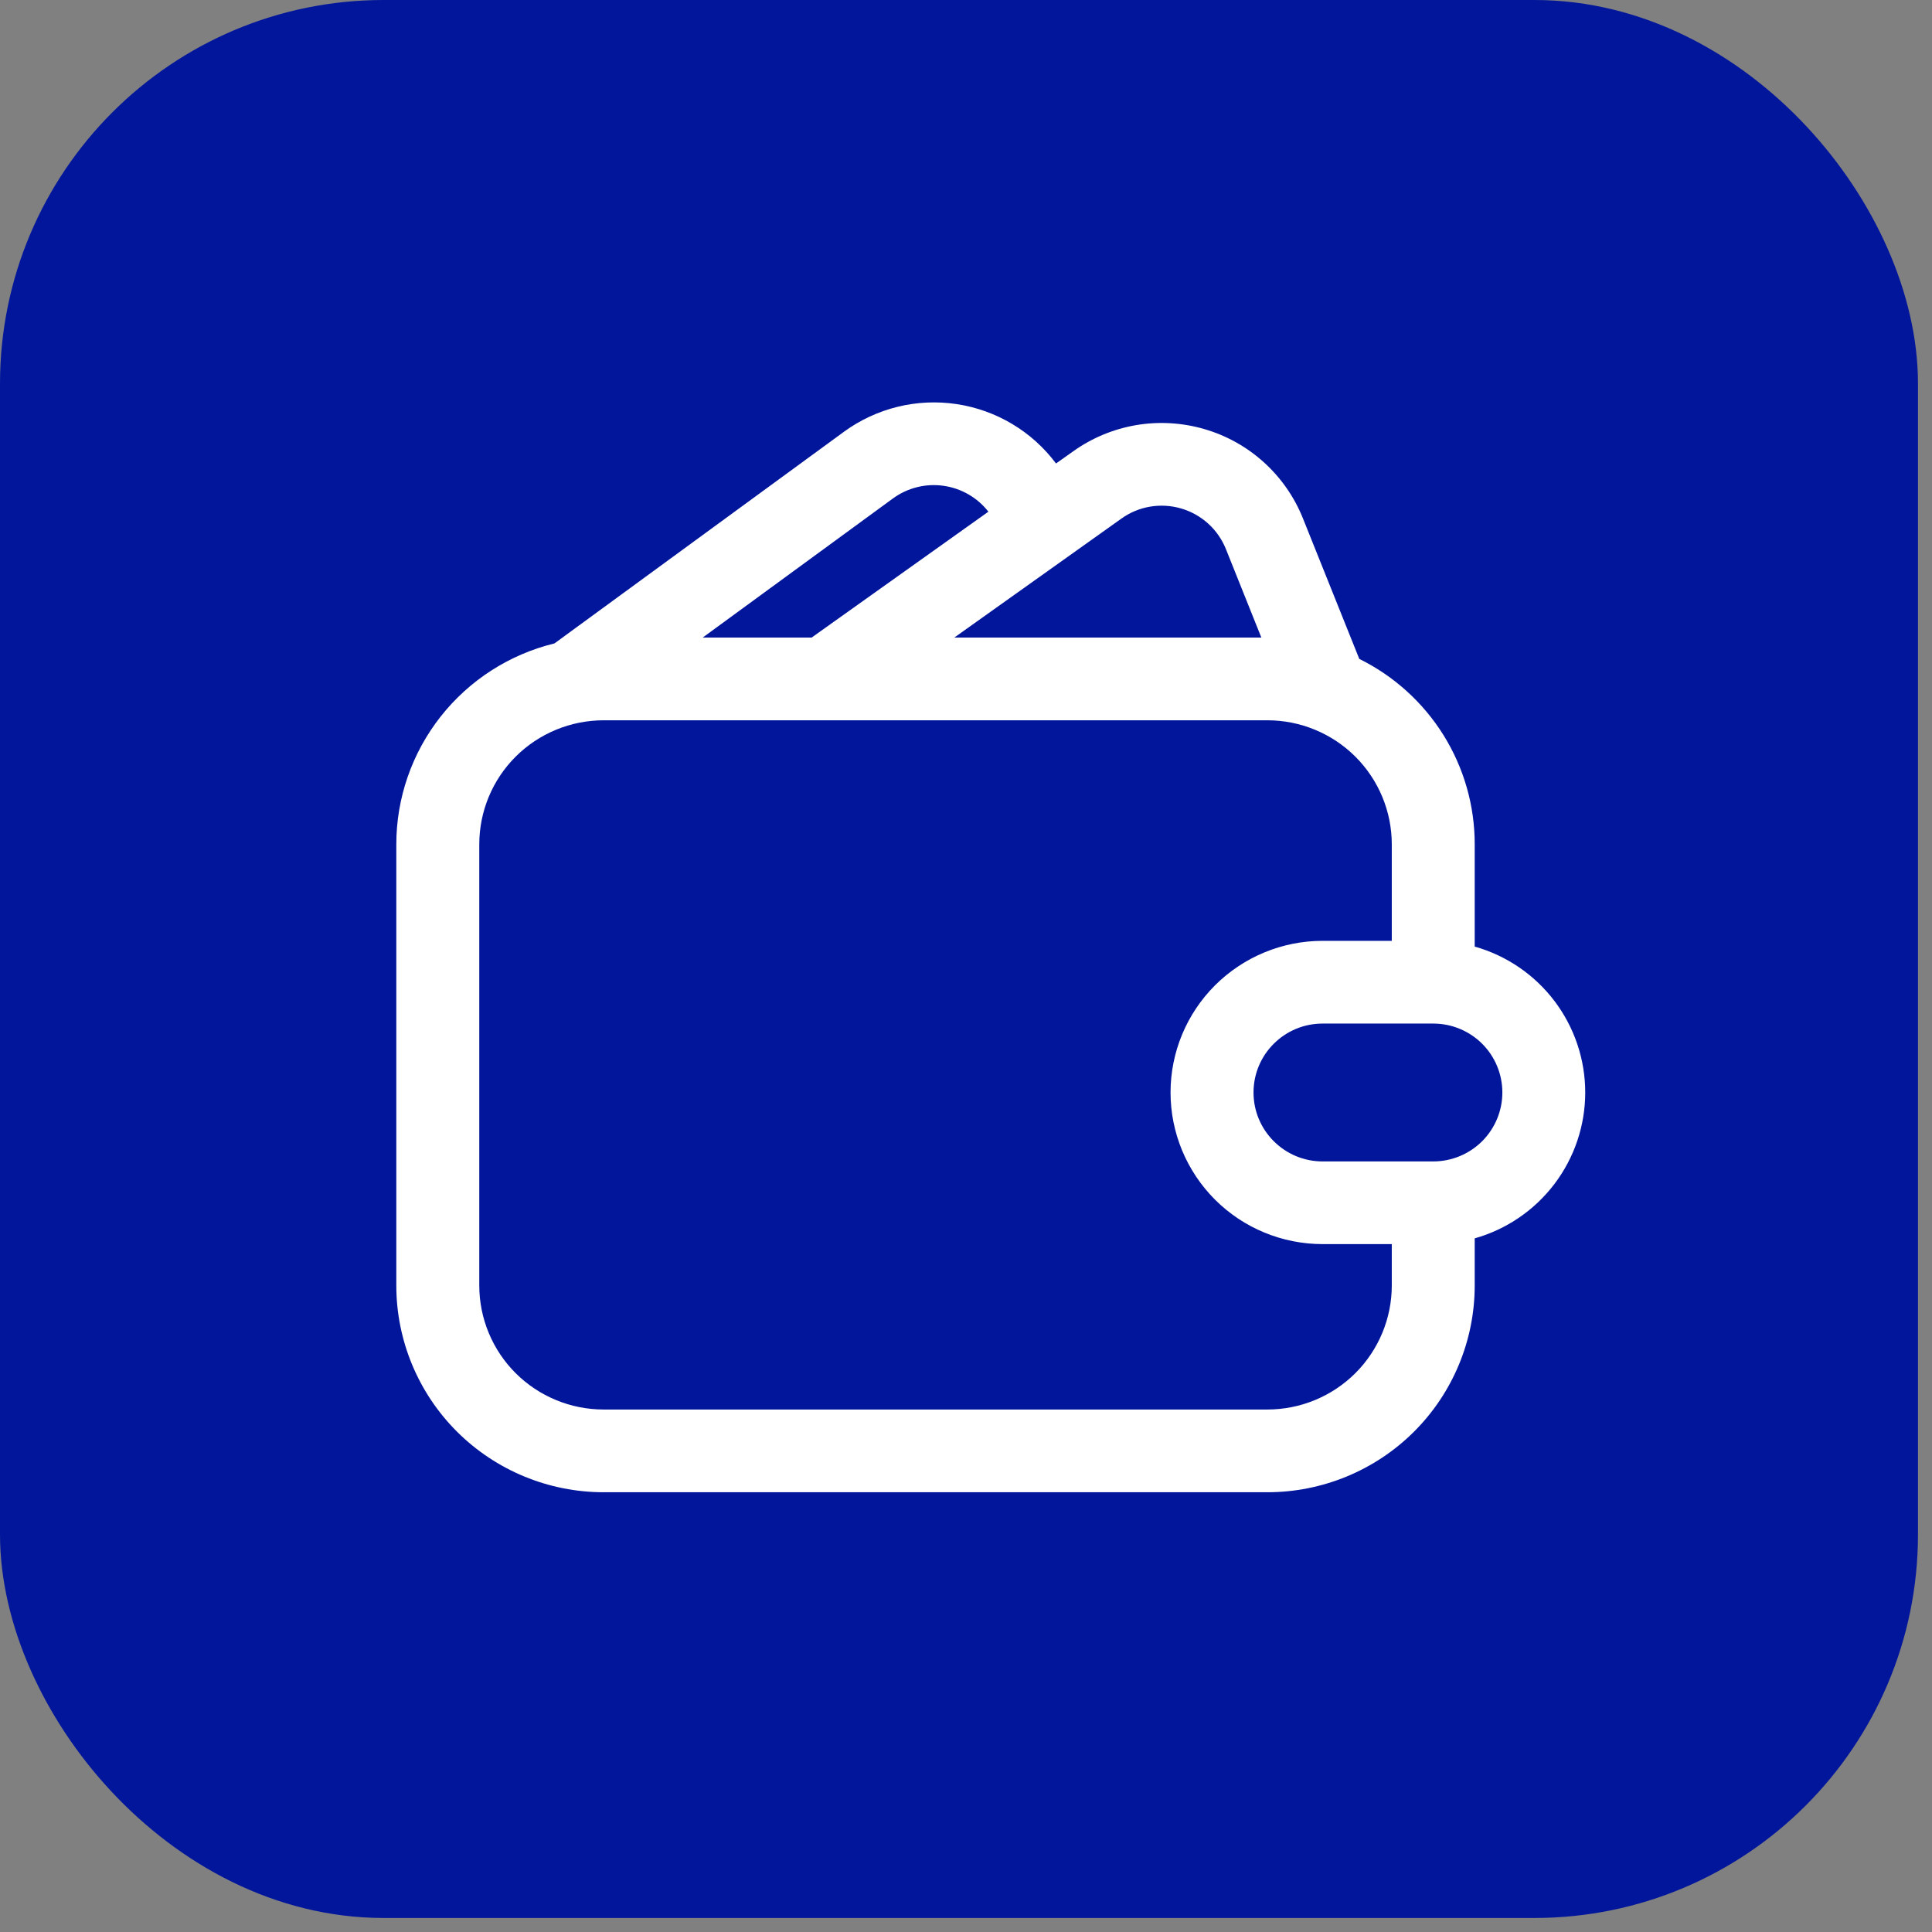
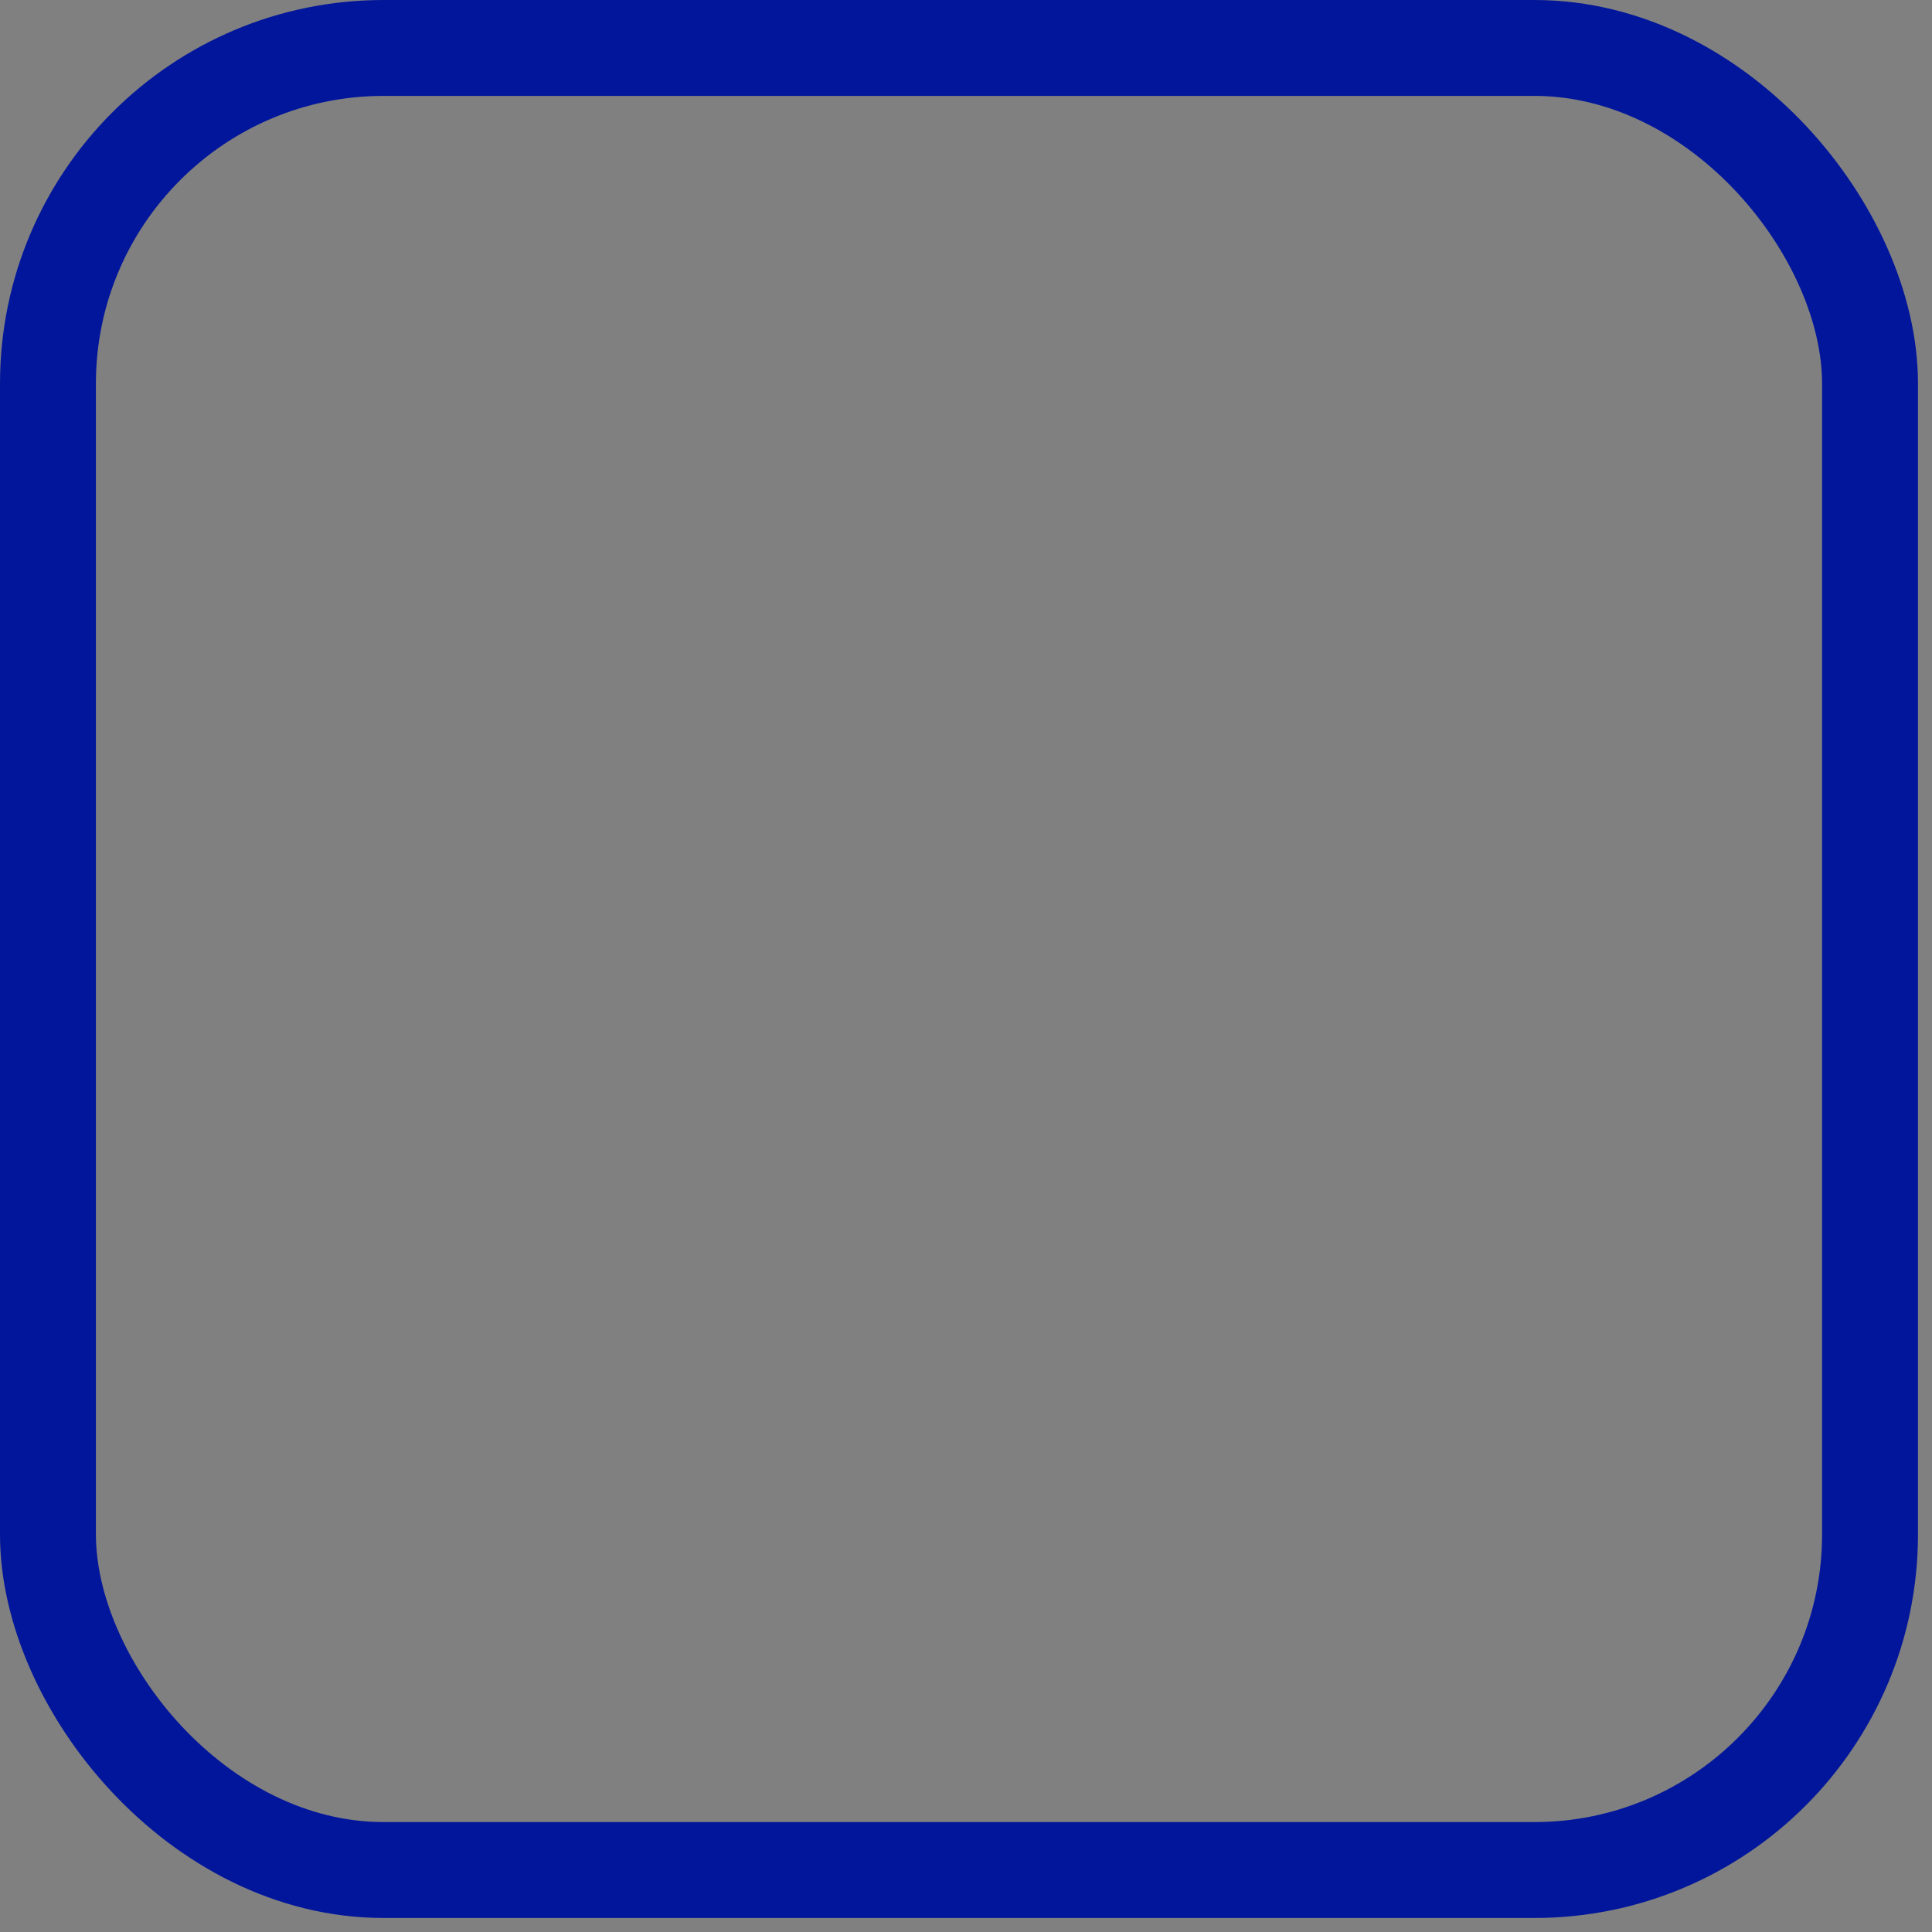
<svg xmlns="http://www.w3.org/2000/svg" width="39" height="39" viewBox="0 0 39 39" fill="none">
  <rect x="0" y="0" width="39" height="39" fill="#808080" stroke="none" />
-   <rect x="0.968" y="0.968" width="36.781" height="36.781" rx="6.775" fill="#02169B" />
  <rect x="0.968" y="0.968" width="36.781" height="36.781" rx="6.775" stroke="#02169B" stroke-width="1.936" />
-   <path fill-rule="evenodd" clip-rule="evenodd" d="M17.036 8.716C17.69 8.238 18.507 8.037 19.309 8.157C20.111 8.277 20.833 8.708 21.317 9.356L21.666 9.109C22.044 8.839 22.479 8.659 22.938 8.581C23.396 8.504 23.867 8.532 24.313 8.662C24.76 8.792 25.171 9.022 25.515 9.334C25.859 9.646 26.128 10.032 26.301 10.463L27.439 13.301C28.139 13.646 28.728 14.18 29.14 14.841C29.552 15.503 29.77 16.266 29.769 17.044V19.108C30.412 19.29 30.977 19.676 31.38 20.208C31.782 20.739 32 21.387 32 22.053C32 22.719 31.782 23.367 31.38 23.898C30.977 24.43 30.412 24.816 29.769 24.998V25.949C29.769 27.056 29.328 28.118 28.543 28.901C27.758 29.683 26.693 30.123 25.583 30.123H12.186C11.076 30.123 10.011 29.683 9.226 28.901C8.441 28.118 8 27.056 8 25.949V17.044C8 16.109 8.315 15.202 8.894 14.466C9.473 13.731 10.282 13.21 11.193 12.988L17.036 8.716ZM16.384 12.87H14.185L18.025 10.062C18.318 9.848 18.683 9.756 19.043 9.806C19.402 9.856 19.729 10.043 19.952 10.329L16.384 12.87ZM24.746 11.082C24.667 10.887 24.545 10.711 24.389 10.57C24.232 10.428 24.045 10.323 23.842 10.264C23.64 10.205 23.426 10.192 23.217 10.227C23.009 10.262 22.811 10.344 22.639 10.467L19.264 12.87H25.462L24.746 11.082ZM26.699 25.114H28.095V25.949C28.095 26.613 27.83 27.25 27.359 27.72C26.888 28.189 26.249 28.453 25.583 28.453H12.186C11.52 28.453 10.881 28.189 10.41 27.72C9.939 27.25 9.675 26.613 9.675 25.949V17.044C9.675 16.38 9.939 15.743 10.41 15.273C10.881 14.804 11.52 14.54 12.186 14.54H25.583C26.249 14.54 26.888 14.804 27.359 15.273C27.83 15.743 28.095 16.38 28.095 17.044V18.992H26.699C25.885 18.992 25.104 19.315 24.528 19.889C23.953 20.463 23.629 21.241 23.629 22.053C23.629 22.865 23.953 23.643 24.528 24.218C25.104 24.792 25.885 25.114 26.699 25.114ZM25.304 22.053C25.304 21.285 25.929 20.662 26.699 20.662H28.932C29.302 20.662 29.657 20.808 29.919 21.069C30.18 21.33 30.327 21.684 30.327 22.053C30.327 22.422 30.18 22.776 29.919 23.037C29.657 23.298 29.302 23.445 28.932 23.445H26.699C25.929 23.445 25.304 22.821 25.304 22.053Z" fill="white" />
</svg>